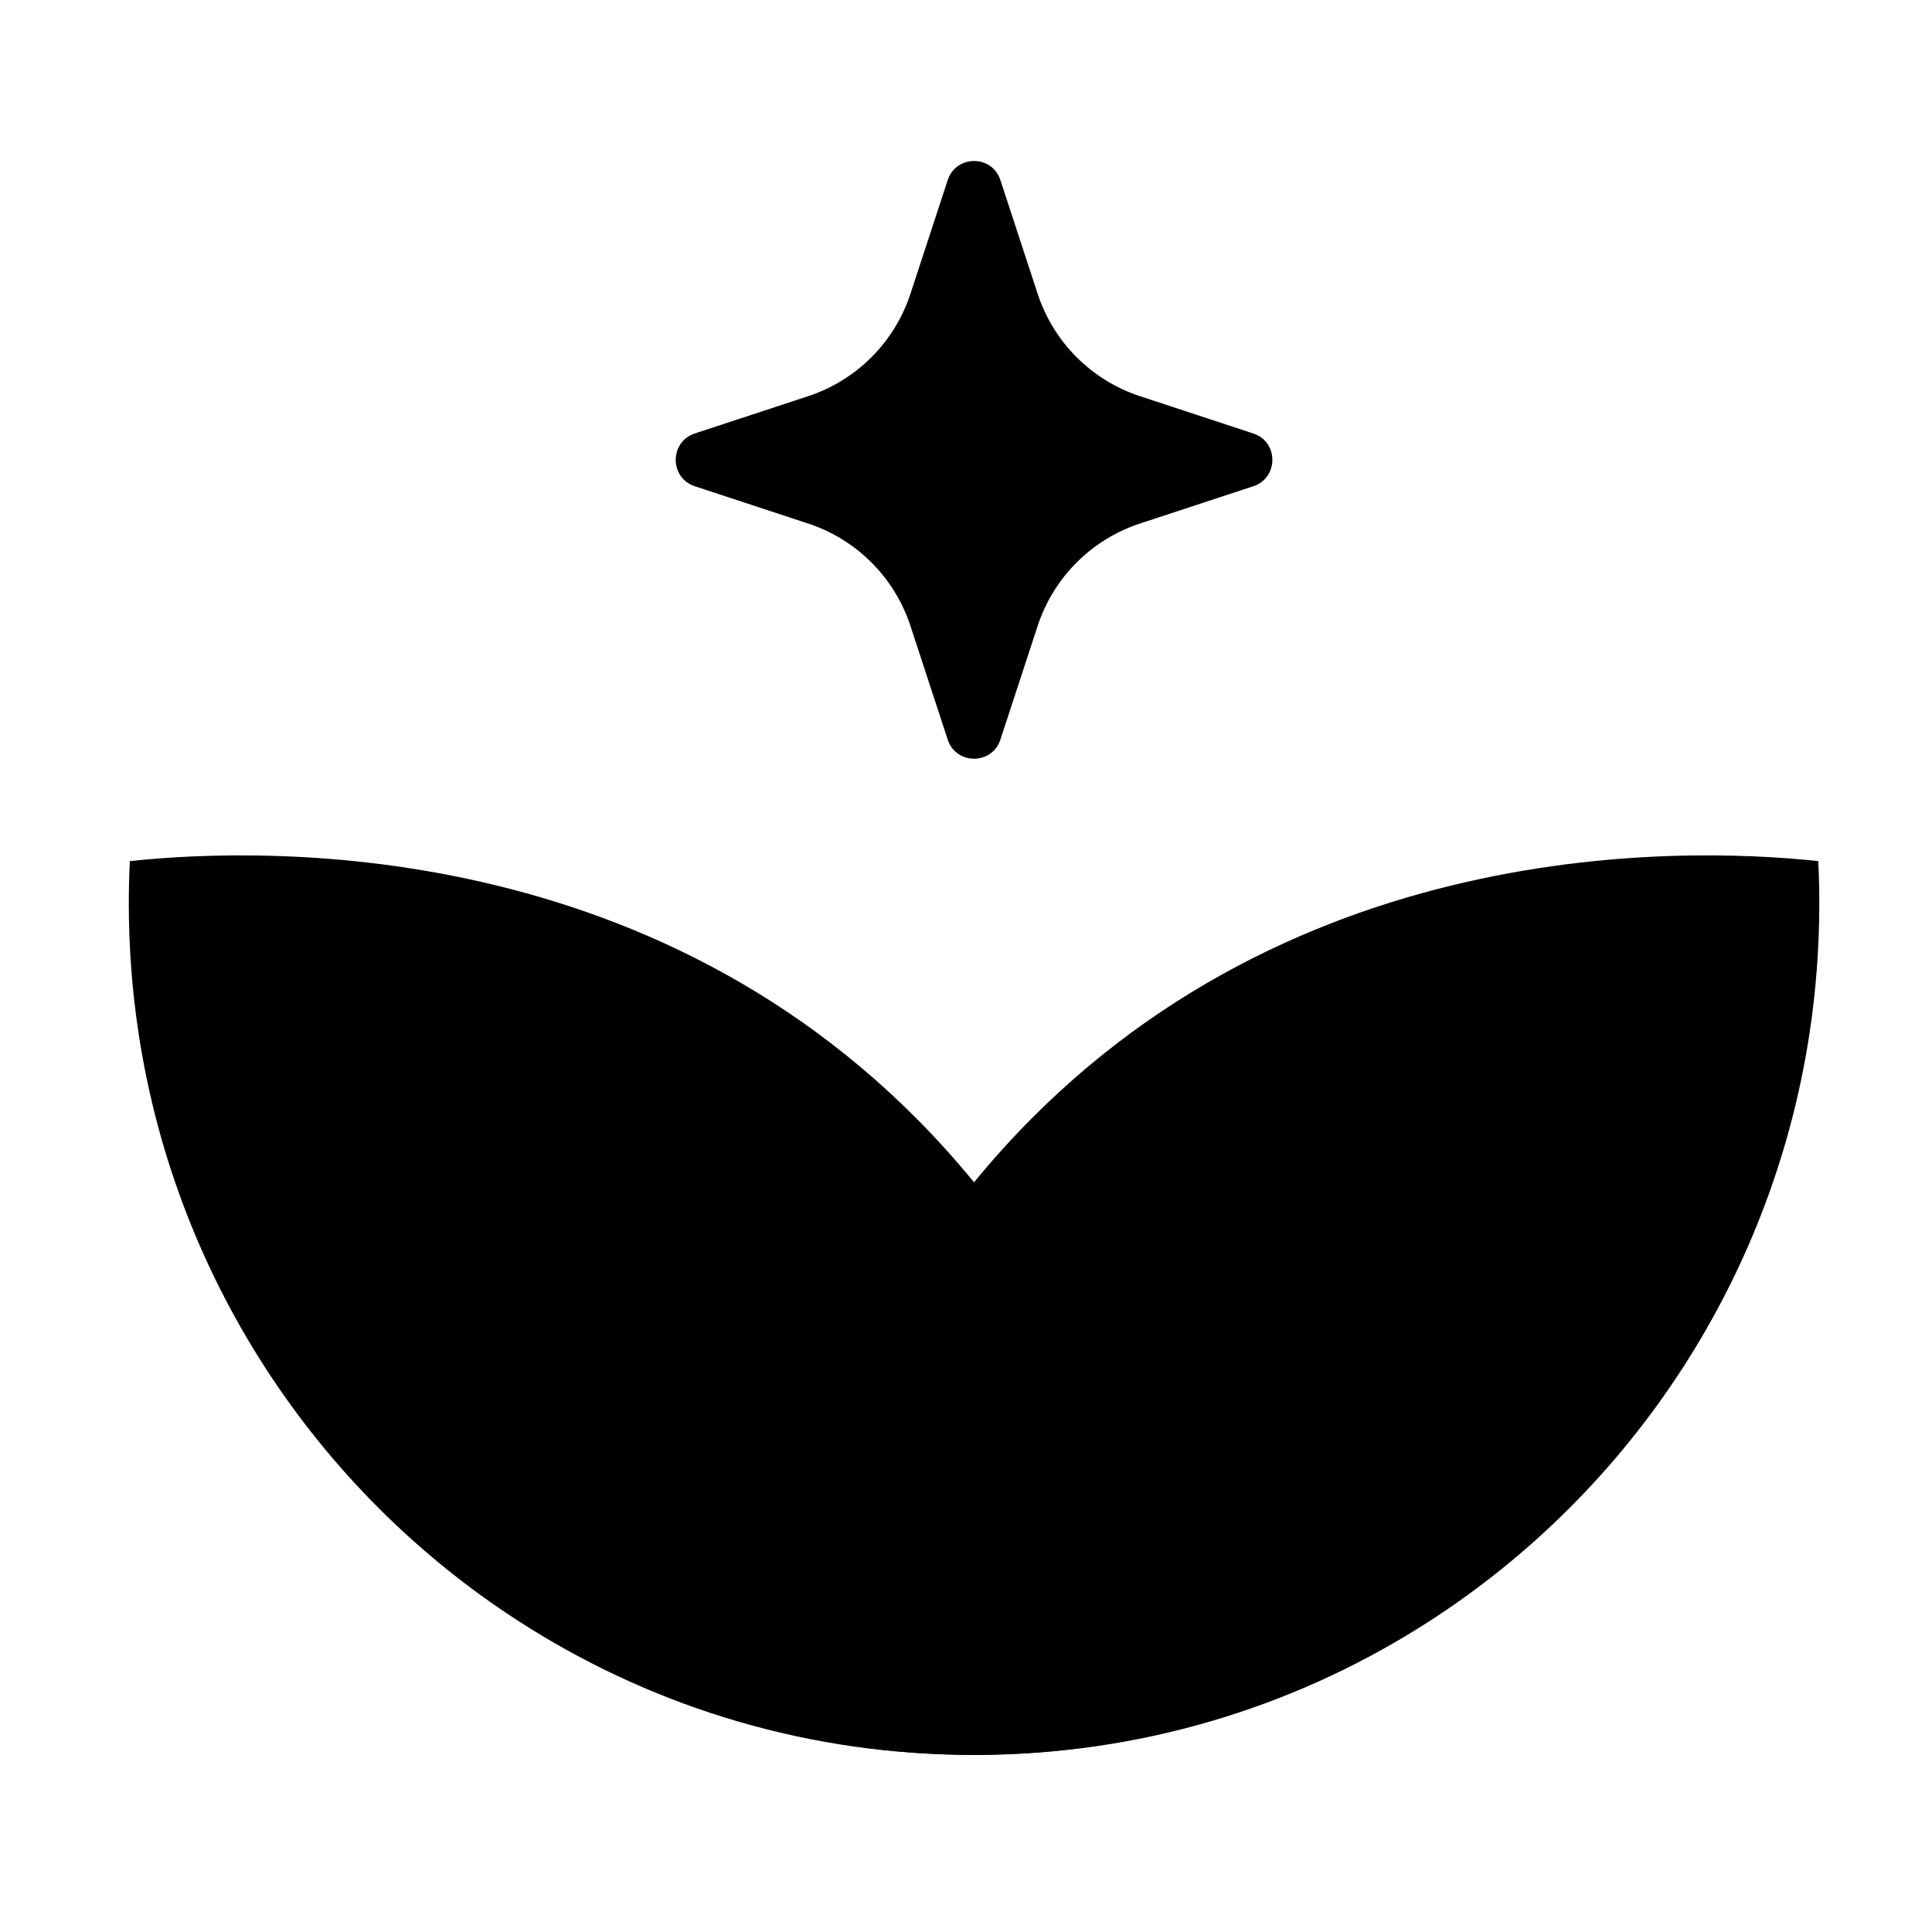
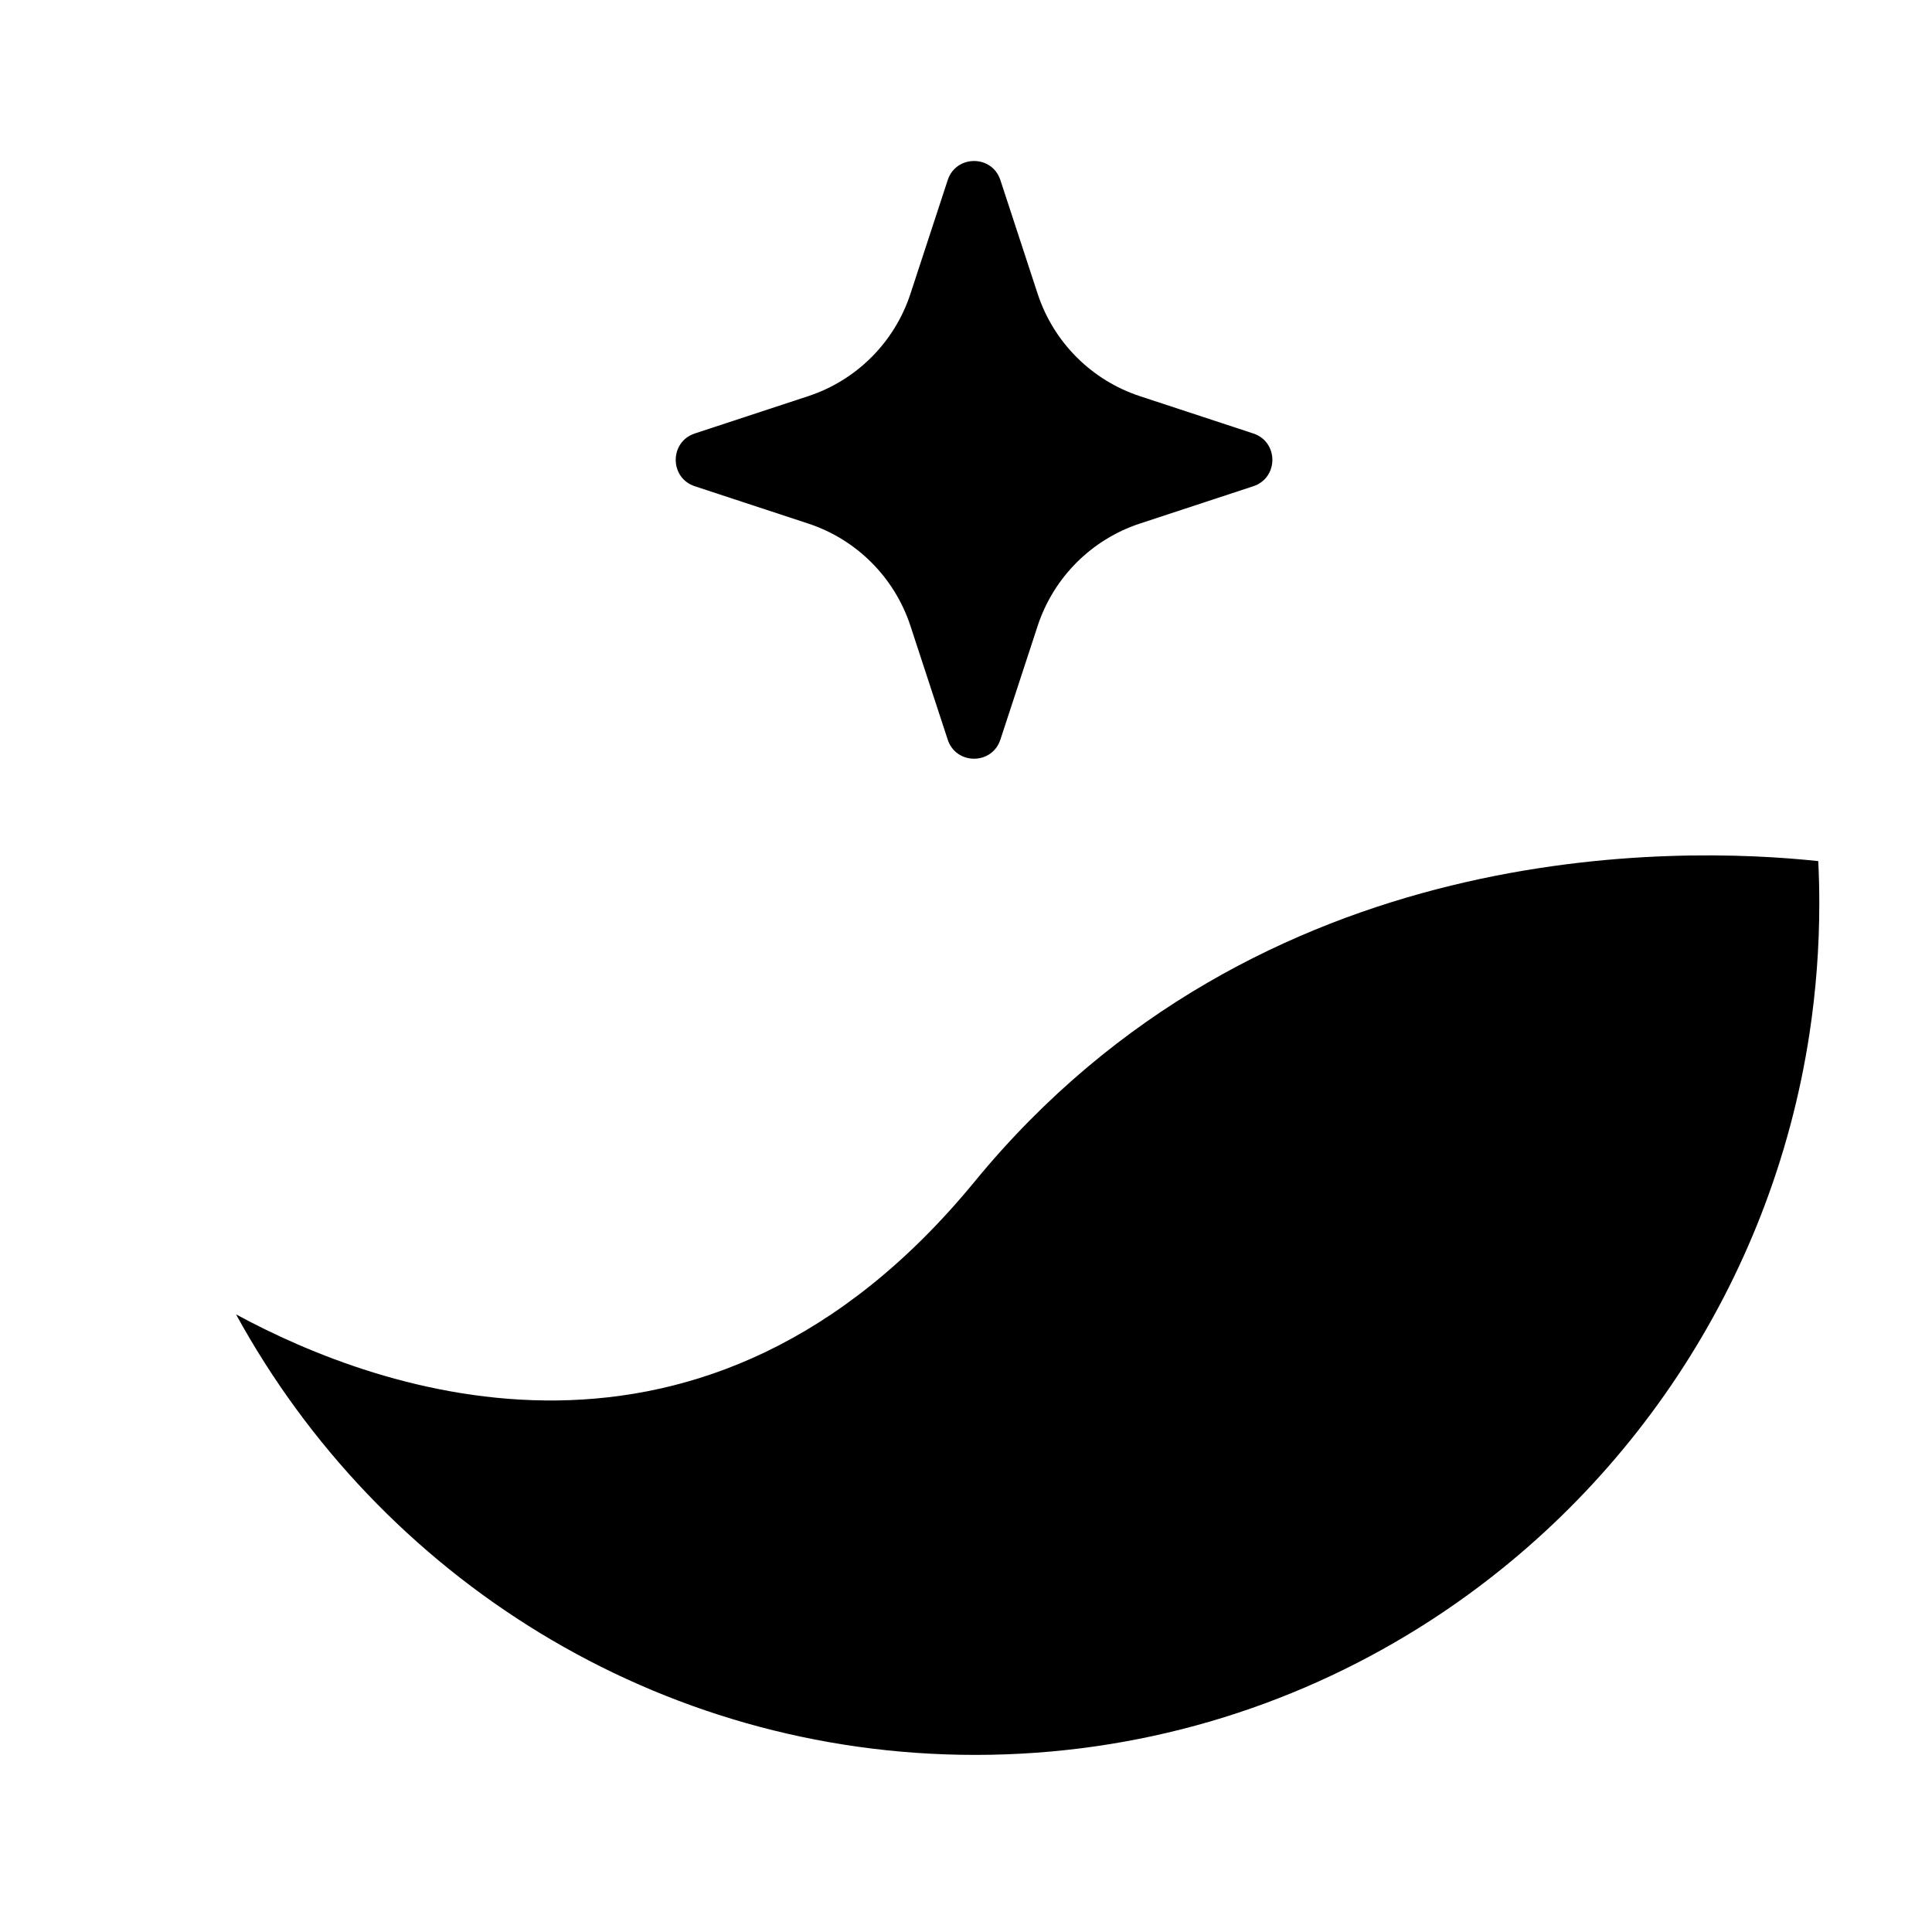
<svg xmlns="http://www.w3.org/2000/svg" width="120" height="120" viewBox="0 0 120 120" fill="none">
  <g clip-path="url(#clip0_13_1072)">
    <path d="M62.136 11.186L64.449 18.244C65.436 21.255 67.794 23.617 70.8 24.606L77.845 26.924C79.424 27.444 79.424 29.681 77.845 30.201L70.8 32.519C67.794 33.508 65.436 35.87 64.449 38.881L62.136 45.939C61.617 47.52 59.383 47.52 58.864 45.939L56.551 38.881C55.564 35.87 53.206 33.508 50.2 32.519L43.155 30.201C41.576 29.681 41.576 27.444 43.155 26.924L50.2 24.606C53.206 23.617 55.564 21.255 56.551 18.244L58.864 11.186C59.383 9.605 61.617 9.605 62.136 11.186Z" fill="url(#paint0_linear_13_1072)" style="" />
    <path d="M60.534 73.393C78.227 51.828 104.299 52.559 112.935 53.485C112.978 54.354 113 55.229 113 56.109C113 58.861 112.791 61.563 112.39 64.202C110.018 79.783 100.907 93.121 88.154 101.095C80.143 106.105 70.697 109 60.579 109C40.803 109 23.588 97.95 14.661 81.638C23.516 86.443 43.759 93.838 60.534 73.393Z" fill="url(#paint1_linear_13_1072)" style="" />
-     <path d="M60.466 73.393C42.773 51.828 16.701 52.559 8.065 53.485C8.022 54.354 8 55.229 8 56.109C8 58.861 8.209 61.563 8.61 64.202C10.982 79.783 20.093 93.121 32.846 101.095C40.857 106.105 50.303 109 60.421 109C80.197 109 97.412 97.95 106.34 81.638C97.484 86.443 77.241 93.838 60.466 73.393Z" fill="url(#paint2_linear_13_1072)" style="" />
  </g>
  <defs>
    <linearGradient id="paint0_linear_13_1072" x1="60.5" y1="10" x2="60.5" y2="47.125" gradientUnits="userSpaceOnUse">
      <stop stop-color="#99EFAE" style="stop-color:#99EFAE;stop-color:color(display-p3 0.6 0.937 0.682);stop-opacity:1;" />
      <stop offset="1" stop-color="#00C951" style="stop-color:#00C951;stop-color:color(display-p3 0 0.788 0.318);stop-opacity:1;" />
    </linearGradient>
    <linearGradient id="paint1_linear_13_1072" x1="63.83" y1="53.129" x2="63.83" y2="109" gradientUnits="userSpaceOnUse">
      <stop stop-color="#008236" style="stop-color:#008236;stop-color:color(display-p3 0 0.51 0.212);stop-opacity:1;" />
      <stop offset="1" stop-color="#016630" style="stop-color:#016630;stop-color:color(display-p3 0.004 0.4 0.188);stop-opacity:1;" />
    </linearGradient>
    <linearGradient id="paint2_linear_13_1072" x1="57.17" y1="53.129" x2="57.17" y2="109" gradientUnits="userSpaceOnUse">
      <stop stop-color="#00C951" style="stop-color:#00C951;stop-color:color(display-p3 0 0.788 0.318);stop-opacity:1;" />
      <stop offset="1" stop-color="#00A63E" style="stop-color:#00A63E;stop-color:color(display-p3 0 0.651 0.243);stop-opacity:1;" />
    </linearGradient>
    <clipPath id="clip0_13_1072">
      <rect width="105" height="99" fill="white" style="fill:white;fill-opacity:1;" transform="translate(8 10)" />
    </clipPath>
  </defs>
</svg>